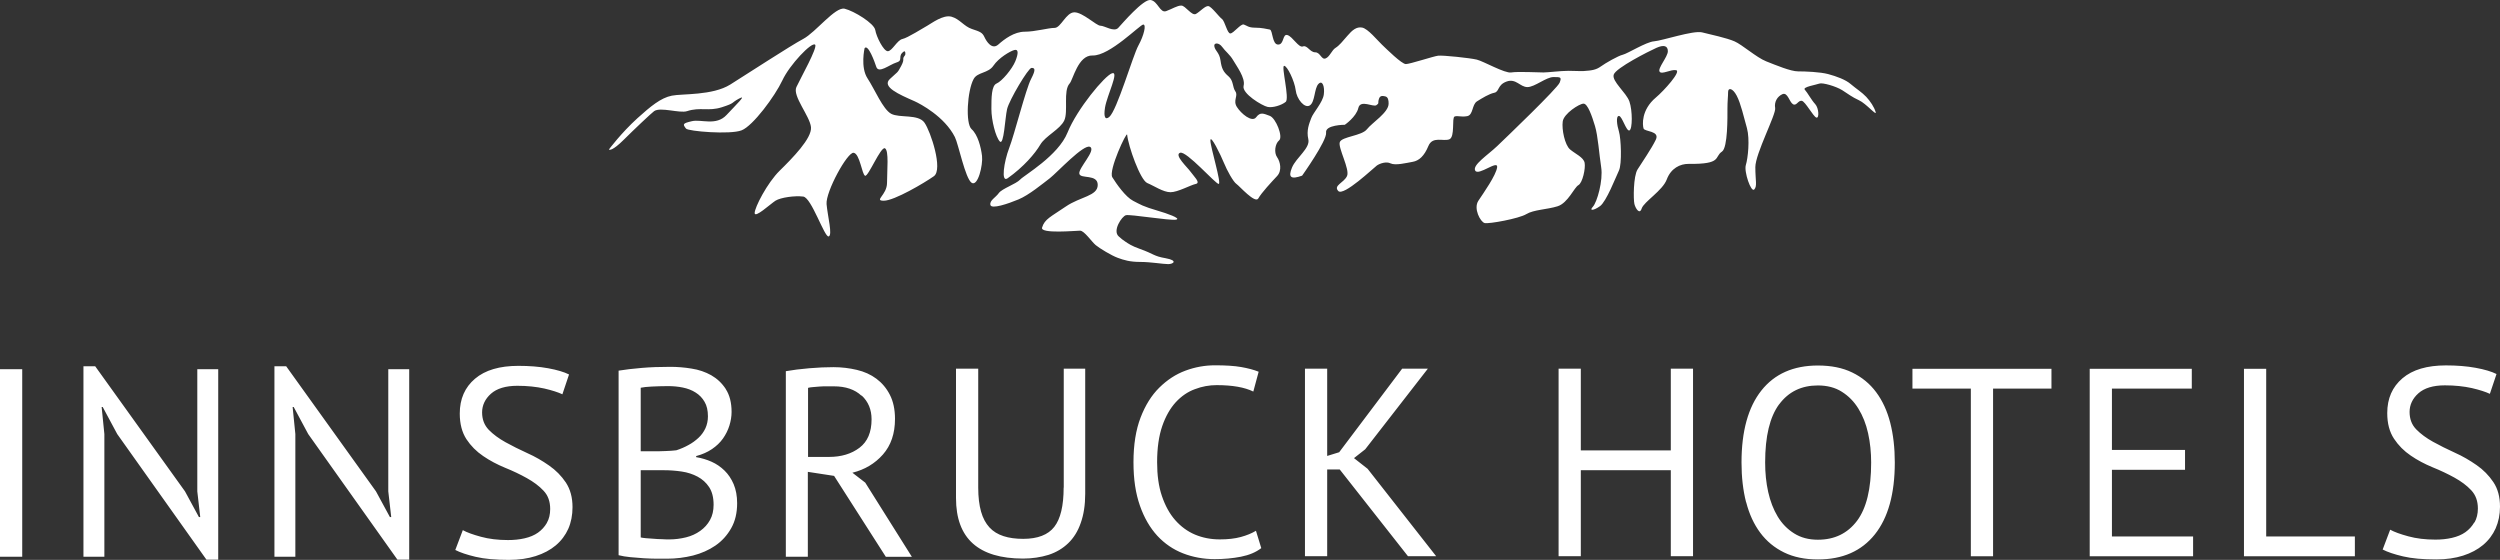
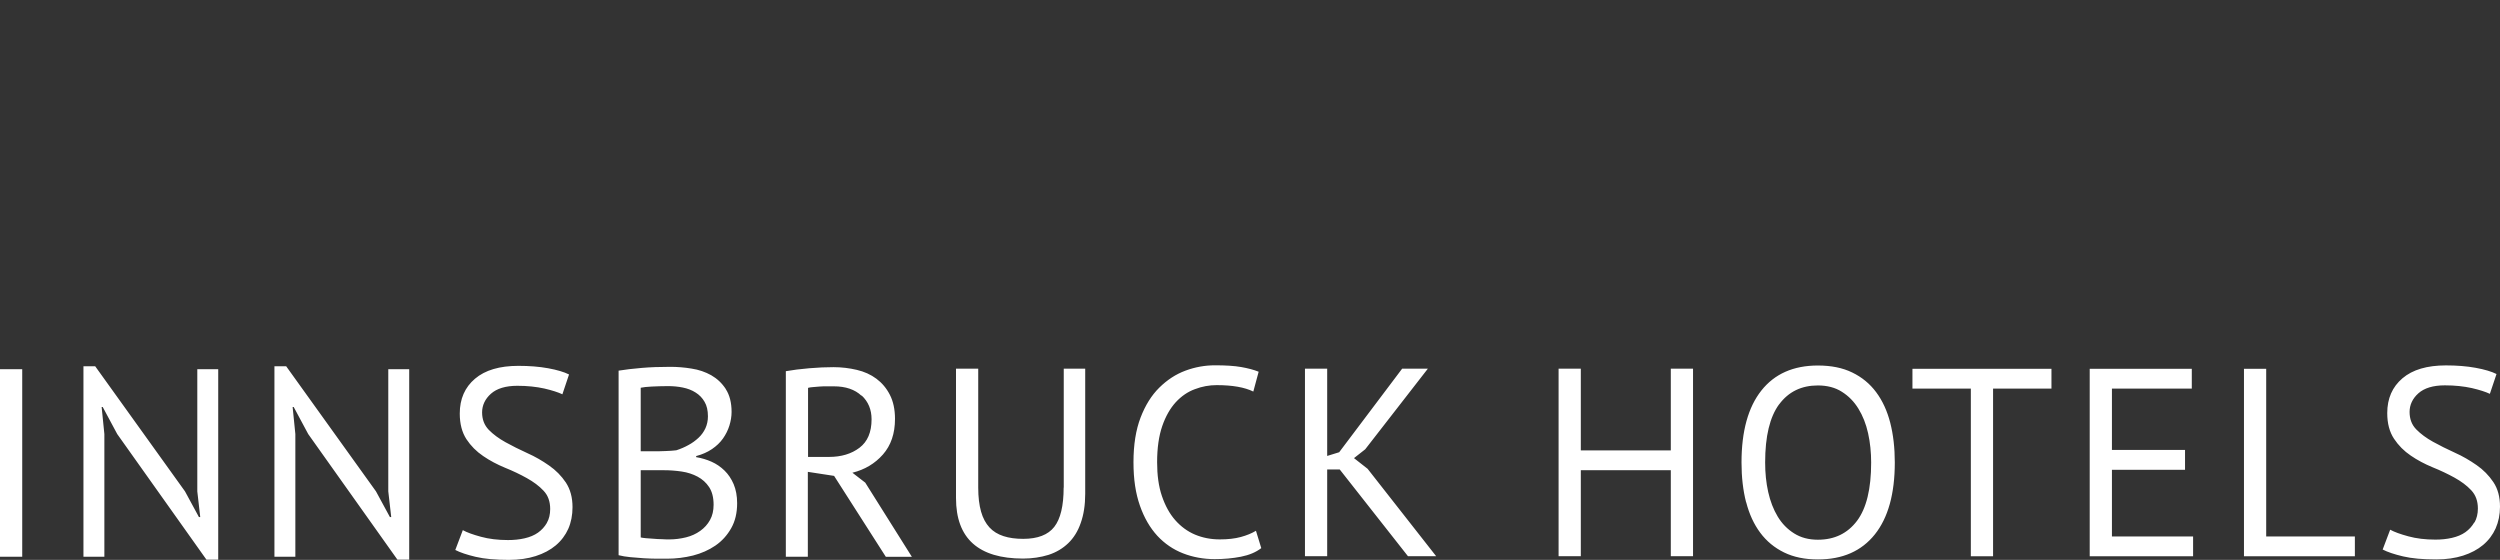
<svg xmlns="http://www.w3.org/2000/svg" id="Ebene_1" data-name="Ebene 1" viewBox="0 0 229.47 51.39">
  <rect x="0" y="0" width="229.47" height="51.39" fill="#333333" stroke="none" />
  <defs>
    <style>
      .cls-1 {
        fill: #fff;
      }
    </style>
  </defs>
-   <path class="cls-1" d="m55.89,13.72s1.14-1.53,2.63-2.88c1.19-1.07,2.13-1.86,3.15-2.06.94-.19,3.73,0,5.36-1.02s5.55-3.58,6.7-4.19c1.15-.61,2.94-2.98,3.8-2.77.86.21,2.71,1.34,2.81,1.96.1.61.76,1.94,1.15,1.94s.86-1.02,1.34-1.12c.48-.1,1.91-1.02,2.3-1.23.38-.21,1.43-1.02,2.2-.82.76.21,1.15.89,1.88,1.13.76.25.96.33,1.15.74s.69,1.2,1.27.69c.57-.51,1.47-1.18,2.43-1.18s2.16-.35,2.74-.35,1.05-1.43,1.82-1.43,2.01,1.23,2.39,1.23,1.24.61,1.63.2c.38-.41,2.3-2.66,2.97-2.56.67.1.86,1.23,1.43,1.02.57-.21,1.01-.51,1.39-.51s.96.97,1.34.77c.38-.21.86-.77,1.15-.72s.96.97,1.24,1.18.48,1.33.77,1.33.96-.92,1.24-.82c.29.1.42.29,1.04.29s1.05.12,1.34.17.2,1.38.77,1.38.38-1.02.86-.87,1.03,1.2,1.42,1.04c.38-.15.64.54,1.12.54s.57.72.96.56c.38-.15.57-.77.91-.97.34-.21.65-.6,1.1-1.12.42-.49.82-.84,1.34-.74.53.1,1.38,1.15,1.81,1.56.43.41,1.82,1.79,2.2,1.79s2.54-.72,2.97-.77c.43-.05,2.92.21,3.54.36s2.58,1.28,3.16,1.18,2.54,0,2.97,0,1.53-.15,2.3-.15.97.04,1.38.02c.79-.05,1.16-.12,1.59-.43s1.58-.97,2.01-1.07,2.15-1.18,2.87-1.23,3.59-1.02,4.4-.82,2.25.51,2.97.82,2.01,1.48,2.92,1.84c.91.36,2.25.92,2.92.92s2.01.05,2.77.25c.77.21,1.6.51,2.07.92.48.41,1.04.76,1.42,1.17s.72.92.86,1.38c.15.46-.86-.77-1.53-1.07-.67-.31-.96-.56-1.53-.92-.57-.36-1.82-.72-2.1-.61-.28.11-1.58.31-1.34.56.24.26.62.97.96,1.33.33.36.38,1.33.1,1.23-.29-.1-1.01-1.48-1.34-1.54-.34-.05-.48.51-.81.31s-.48-1.12-.96-.92c-.48.21-.77.72-.67,1.28s-1.82,4.19-1.82,5.42.19,1.74-.1,2.05c-.29.31-.96-1.64-.77-2.25s.38-2.35.1-3.38c-.29-1.02-.56-2.26-.94-2.98s-.79-.75-.79-.34-.06.82-.06,1.53.04,3.58-.5,3.94c-.74.49.05,1.17-3.06,1.13-.79-.01-1.63.41-2.01,1.43-.38,1.02-2.1,2.05-2.3,2.66-.19.61-.57,0-.67-.41-.1-.41-.1-2.56.29-3.17.38-.61,1.29-1.92,1.68-2.74.38-.82-1.04-.71-1.13-1.02-.1-.31-.23-1.7,1.13-2.84.75-.63,2.35-2.41,1.86-2.51-.48-.1-1.33.44-1.52.13s.76-1.36.76-1.87-.38-.61-1.05-.31-3.73,1.84-3.92,2.46c-.19.61,1.15,1.64,1.44,2.46.29.82.29,2.56,0,2.66s-.67-1.33-.96-1.33-.19.82,0,1.43.29,2.97,0,3.58-1.16,2.86-1.74,3.27c-.57.41-1.03.46-.65.05s.95-2.4.76-3.62c-.19-1.23-.29-2.86-.57-3.79s-.67-2.05-1.05-2.05-1.82.92-1.91,1.64c-.1.72.19,2.15.67,2.56s1.24.72,1.34,1.23c.1.51-.19,1.84-.57,2.05-.38.2-.96,1.64-1.91,1.94s-2.2.31-2.87.72-3.45.92-3.83.82-1.05-1.33-.57-2.05,1.63-2.35,1.72-3.07c.1-.72-1.72.82-2.01.31s1.15-1.43,2.01-2.25,5.55-5.32,5.74-5.83.1-.51-.57-.51-1.72.92-2.39.92-1.05-.82-1.91-.51-.65.93-1.13,1.03c-.48.1-1.11.49-1.59.79-.48.31-.33,1.26-.91,1.36-.57.1-.85-.07-1.14.03s.07,1.89-.5,2.1c-.57.2-1.53-.31-1.91.61s-.86,1.35-1.44,1.45c-.57.1-1.59.36-2.04.14-.38-.19-.96,0-1.25.2-.29.21-3.06,2.85-3.54,2.34s.51-.75.8-1.37c.29-.61-.85-2.61-.66-3.12s2.02-.57,2.49-1.18c.48-.61,1.99-1.53,1.99-2.35,0-.31-.04-.61-.32-.67-.29-.07-.48-.05-.57.24-.13.4.06.37-.23.57-.29.21-1.47-.55-1.66.26-.19.82-1.24,1.54-1.24,1.54,0,0-1.82,0-1.72.72s-2.2,3.95-2.2,3.95c-1.01.36-1.31.18-.93-.74s1.69-1.78,1.5-2.6.08-1.44.27-1.95,1.05-1.43,1.15-2.15c.1-.72-.12-1.38-.5-.97-.38.41-.3,1.65-.78,1.96s-1.21-.58-1.3-1.4c-.1-.82-.77-2.23-1.06-2.23s.52,3.01.14,3.31c-.38.31-1.19.56-1.66.46-.48-.1-2.39-1.23-2.2-1.94s-.67-1.84-.96-2.35c-.29-.51-.72-.81-1.01-1.22s-.81-.42-.71-.01c.1.41.46.54.56,1.26s.25,1.04.73,1.45.35.97.63,1.38c.29.41-.24.82.14,1.43s1.39,1.46,1.77.95.68-.34,1.25-.13,1.24,1.94.86,2.25-.48,1.13-.19,1.54.48,1.23,0,1.74-1.44,1.54-1.72,2.05c-.29.51-1.72-1.13-2.01-1.33s-.86-1.23-1.15-1.94c-.29-.72-1.24-2.66-1.24-2.05s1.05,3.99.76,3.99-2.97-3.07-3.54-2.86c-.57.2.67,1.33.96,1.74s.96,1.02.48,1.12c-.48.1-1.65.76-2.32.76s-1.52-.59-2.13-.84c-.65-.27-1.75-3.4-1.85-4.44-.03-.35-1.74,3.29-1.36,3.91.38.61,1.21,1.8,1.91,2.16.69.35.83.49,2.36.94.6.17,2.14.69,1.57.79-.57.1-4.21-.51-4.59-.41-.38.1-1.25,1.42-.67,1.94.22.2.37.33.65.51.22.14.52.37,1.29.64,1.35.48,1.23.66,2.38.86,1.15.21.7.54.23.54s-1.6-.2-2.56-.2-1.51-.17-2.08-.38-1.63-.85-2.01-1.16c-.38-.31-1.05-1.33-1.44-1.33s-3.66.31-3.49-.28c.23-.79.83-1.01,2.17-1.93,1.34-.92,2.94-.96,2.94-1.99s-1.6-.52-1.69-1.03c-.1-.51,1.56-2.15.99-2.46s-3.03,2.36-3.7,2.88c-.67.51-1.91,1.54-2.87,1.94s-2.49.92-2.58.51c-.1-.41.48-.68.77-1.09.29-.41,1.58-.83,1.96-1.24s3.49-2.18,4.35-4.32,3.42-5.23,4.09-5.44c.67-.2-.46,2.01-.65,3.14-.16.99.07,1.14.39.87.71-.6,2.16-5.62,2.67-6.55.52-.95.74-1.93.45-1.93s-3.09,2.89-4.65,2.84c-1.34-.05-1.8,2.24-2.11,2.57-.61.67-.11,2.57-.49,3.39s-1.72,1.41-2.2,2.22c-.48.82-1.53,2.05-3,3.09-.64.45-.33-1.54.14-2.77.48-1.23,1.53-5.42,2.01-6.34s.33-1.02.04-1.02-2.05,2.96-2.24,3.78c-.19.82-.29,3.38-.67,2.97s-.77-1.94-.77-2.97,0-2.15.48-2.35,1.43-1.33,1.72-2.05.29-1.13-.1-1.02c-.38.1-1.43.72-1.91,1.43-.48.72-1.47.58-1.82,1.23-.59,1.08-.76,4.09-.19,4.6s.86,1.64.96,2.46-.38,2.86-.96,2.46-1.21-3.56-1.53-4.19c-.95-1.89-3.19-3.06-3.7-3.29-1.46-.64-3.03-1.33-2.27-2.04.76-.72.66-.49,1.04-1.2.38-.72.02-.57.34-.97.09-.11.04-.45-.09-.36-.64.43-.01.81-.68,1.01-.67.21-1.65,1.06-1.86.39-.14-.43-.75-2.12-1.07-1.7,0,0-.4,1.75.27,2.77s1.41,2.84,2.17,3.25c.77.41,2.49,0,3.06.82s1.72,4.3.86,4.91-3.64,2.25-4.59,2.25.29-.51.29-1.64.19-2.97-.19-3.17c-.38-.2-1.53,2.62-1.82,2.52s-.48-2.01-1.05-2.11-2.58,3.58-2.49,4.71c.1,1.13.57,2.86.19,2.97-.38.1-1.57-3.56-2.33-3.66-.77-.1-2.07.08-2.55.38-.48.31-1.91,1.64-1.91,1.13s1.15-2.76,2.3-3.89,2.97-2.97,2.87-3.99-1.72-2.86-1.34-3.68c.38-.82,1.97-3.64,1.72-3.89-.3-.3-2.35,1.85-3.01,3.28-.67,1.43-2.69,4.17-3.74,4.58-1.05.41-4.91.09-5.1-.16-.32-.41-.32-.48.54-.68s2.22.46,3.18-.57,1.9-1.91,1.14-1.5c-.77.41-.32.39-1.57.79s-1.97-.04-3.2.36c-.66.22-2.44-.41-3.02,0-.22.15-1.93,1.77-2.77,2.61-1.08,1.08-1.34.93-1.34.93" />
  <path class="cls-1" d="m227.11,47.95c-.21.36-.48.66-.82.9s-.75.41-1.23.52-.98.16-1.52.16c-.92,0-1.75-.1-2.48-.3-.74-.2-1.29-.4-1.67-.61l-.69,1.82c.44.23,1.07.44,1.87.63.8.19,1.82.28,3.05.28.92,0,1.74-.12,2.46-.35s1.34-.56,1.84-.98c.51-.43.89-.94,1.15-1.52.26-.59.4-1.26.4-1.99,0-.9-.2-1.65-.61-2.26-.41-.61-.92-1.13-1.54-1.56s-1.28-.82-2-1.14c-.72-.33-1.39-.66-2-1s-1.13-.72-1.54-1.14-.61-.96-.61-1.6.27-1.23.81-1.71,1.35-.73,2.43-.73c.92,0,1.74.09,2.47.25.73.17,1.28.35,1.66.53l.61-1.82c-.46-.23-1.1-.42-1.92-.57s-1.73-.22-2.73-.22c-1.72,0-3.05.39-3.98,1.18s-1.4,1.85-1.4,3.2c0,.95.21,1.73.62,2.35.41.62.92,1.13,1.54,1.55.61.42,1.28.77,2,1.07.72.29,1.39.61,2.01.95.61.34,1.13.72,1.54,1.16s.61.99.61,1.68c0,.49-.11.92-.31,1.28m-10.98,1.28h-8.14v-15.39h-2.04v17.21h10.18v-1.82h0Zm-24.34,1.82h9.49v-1.82h-7.45v-6.12h6.71v-1.82h-6.71v-5.63h7.33v-1.82h-9.37v17.21h0Zm-3.51-17.21h-12.76v1.82h5.36v15.39h2.04v-15.39h5.36v-1.82h0Zm-24.99,3.26c.86-1.16,2.05-1.73,3.55-1.73.85,0,1.59.19,2.2.58.62.39,1.12.9,1.52,1.55.4.65.7,1.4.89,2.26s.28,1.76.28,2.69c0,2.41-.43,4.19-1.3,5.35-.87,1.15-2.06,1.73-3.59,1.73-.84,0-1.56-.19-2.18-.58-.61-.38-1.12-.9-1.51-1.55-.39-.65-.68-1.4-.87-2.25s-.28-1.75-.28-2.71c0-2.41.43-4.19,1.29-5.35m-3.03,9c.28,1.09.71,2.02,1.29,2.8s1.31,1.38,2.19,1.81,1.91.64,3.11.64c2.26,0,4-.77,5.22-2.3s1.83-3.73,1.83-6.6c0-1.34-.14-2.56-.42-3.65s-.71-2.02-1.29-2.8c-.58-.78-1.31-1.38-2.2-1.81-.88-.43-1.93-.64-3.15-.64-2.25,0-3.98.77-5.19,2.3s-1.82,3.73-1.82,6.6c0,1.34.14,2.56.42,3.65m-6.91,4.95h2.04v-17.21h-2.04v7.5h-8.26v-7.5h-2.04v17.21h2.04v-7.89h8.26v7.89Zm-24.12,0h2.58l-6.29-8.02-1.25-.98,1.03-.81,5.75-7.4h-2.36l-5.78,7.67-1.1.34v-8.01h-2.04v17.21h2.04v-7.96h1.15l6.27,7.97h0Zm-13.96-2.33c-.38.23-.84.42-1.39.57s-1.19.22-1.93.22c-.82,0-1.58-.15-2.27-.44s-1.3-.74-1.82-1.33-.92-1.33-1.22-2.21-.44-1.92-.44-3.1c0-1.31.16-2.42.47-3.32.31-.9.73-1.63,1.24-2.19.52-.56,1.1-.96,1.76-1.2.65-.25,1.32-.37,1.99-.37,1.46,0,2.58.2,3.37.59l.49-1.82c-.44-.18-.98-.32-1.6-.43-.62-.11-1.43-.16-2.41-.16-.92,0-1.82.16-2.71.49s-1.68.85-2.4,1.56-1.29,1.63-1.72,2.75-.65,2.49-.65,4.09.2,2.87.59,3.99c.39,1.12.93,2.04,1.6,2.77.67.72,1.46,1.26,2.36,1.61s1.87.53,2.9.53c.85,0,1.65-.07,2.41-.22s1.38-.41,1.87-.79l-.49-1.6h0Zm-17.65-3.96c0,1.67-.29,2.87-.86,3.6-.57.73-1.52,1.1-2.85,1.1-.69,0-1.29-.08-1.81-.25s-.95-.43-1.29-.8c-.34-.37-.6-.85-.77-1.45-.17-.6-.26-1.33-.26-2.2v-10.92h-2.04v11.87c0,1.87.52,3.26,1.55,4.18,1.03.92,2.57,1.38,4.6,1.38.85,0,1.63-.12,2.34-.34.71-.23,1.31-.59,1.81-1.07s.89-1.1,1.15-1.86c.27-.75.41-1.65.41-2.68v-11.48h-1.97v10.91h0Zm-18.54-8.46c.61.57.91,1.3.91,2.19,0,1.18-.37,2.05-1.11,2.61s-1.67.84-2.8.84h-1.92v-6.34c.11-.03.27-.06.45-.07.19-.02.39-.03.6-.05s.43-.02.66-.02h.66c1.08,0,1.93.29,2.53.86m-6.96,14.78h2.04v-7.79l2.41.37,4.75,7.43h2.39l-4.28-6.81-1.18-.91c1.13-.28,2.07-.84,2.8-1.67.74-.84,1.11-1.93,1.11-3.27,0-.87-.16-1.61-.47-2.21-.31-.61-.73-1.1-1.24-1.48s-1.11-.65-1.79-.81-1.4-.25-2.15-.25c-.67,0-1.41.03-2.22.1s-1.53.16-2.15.27v17.04h-.02Zm-13.3-9.66v-5.85c.23-.05.57-.09,1.02-.11s.95-.04,1.49-.04c.46,0,.91.04,1.35.13.44.09.84.24,1.18.46.34.21.62.5.82.85.21.35.31.8.31,1.34,0,.39-.08.76-.23,1.09-.16.34-.37.63-.64.88s-.58.48-.92.66c-.34.19-.71.35-1.11.48-.26.03-.59.06-.98.07-.39.02-.73.02-1.01.02h-1.28v.02h0Zm1.94,8.05c-.26,0-.52-.02-.76-.04-.25-.02-.48-.03-.69-.05s-.38-.04-.49-.07v-6.17h2.14c.54,0,1.08.04,1.62.12s1.03.24,1.46.47.79.55,1.06.96.41.95.41,1.62c0,.54-.11,1.01-.33,1.4-.22.4-.52.73-.9,1-.38.27-.81.47-1.3.59-.49.12-1,.19-1.52.19-.2,0-.43,0-.69-.02m5.86-13.78c-.35-.54-.8-.96-1.34-1.27-.54-.3-1.14-.51-1.81-.61-.66-.11-1.32-.16-1.95-.16-.95,0-1.83.03-2.63.1-.8.07-1.51.15-2.11.25v16.94c.31.08.67.14,1.08.18s.82.07,1.23.1c.41.02.8.04,1.18.04h.98c.8,0,1.59-.1,2.36-.29.77-.2,1.45-.5,2.05-.91.6-.41,1.08-.94,1.45-1.59.37-.65.55-1.41.55-2.3,0-.67-.11-1.25-.32-1.75-.21-.49-.49-.91-.84-1.25s-.74-.61-1.19-.81c-.45-.2-.92-.34-1.41-.42v-.1c.56-.15,1.04-.36,1.45-.64.41-.28.75-.6,1.01-.97s.46-.77.59-1.19.2-.84.2-1.25c0-.85-.18-1.55-.53-2.09m-16.42,12.27c-.21.36-.48.66-.82.9s-.75.41-1.23.52-.98.16-1.52.16c-.92,0-1.75-.1-2.48-.3-.74-.2-1.29-.4-1.67-.61l-.69,1.82c.44.23,1.07.44,1.87.63s1.82.28,3.05.28c.92,0,1.74-.12,2.46-.35s1.34-.56,1.84-.98c.51-.43.89-.94,1.15-1.52.26-.59.39-1.26.39-1.99,0-.9-.21-1.65-.61-2.26-.41-.61-.92-1.13-1.54-1.56-.61-.43-1.28-.82-2-1.14-.72-.33-1.39-.66-2-1s-1.13-.72-1.54-1.14c-.41-.43-.61-.96-.61-1.6s.27-1.23.81-1.71,1.35-.73,2.43-.73c.92,0,1.74.09,2.47.25.73.17,1.28.35,1.66.53l.61-1.82c-.46-.23-1.1-.42-1.92-.57s-1.73-.22-2.73-.22c-1.72,0-3.05.39-3.98,1.18s-1.4,1.85-1.4,3.2c0,.95.21,1.73.61,2.35.41.62.92,1.13,1.54,1.55.61.42,1.28.77,2,1.07.72.29,1.39.61,2,.95s1.13.72,1.54,1.16c.41.43.61.99.61,1.68,0,.49-.1.92-.31,1.28m-13.71,3.37h1.08v-17.48h-1.92v11.21l.27,2.36h-.12l-1.28-2.36-8.24-11.48h-1.08v17.48h1.92v-11.26l-.25-2.48h.1l1.33,2.48,8.19,11.53h0Zm-17.53,0h1.08v-17.48h-1.92v11.21l.27,2.36h-.12l-1.28-2.36-8.24-11.48h-1.08v17.48h1.92v-11.26l-.25-2.48h.1l1.33,2.48,8.19,11.53h0Zm-18.95-.27h2.04v-17.21H0v17.21Z" />
</svg>